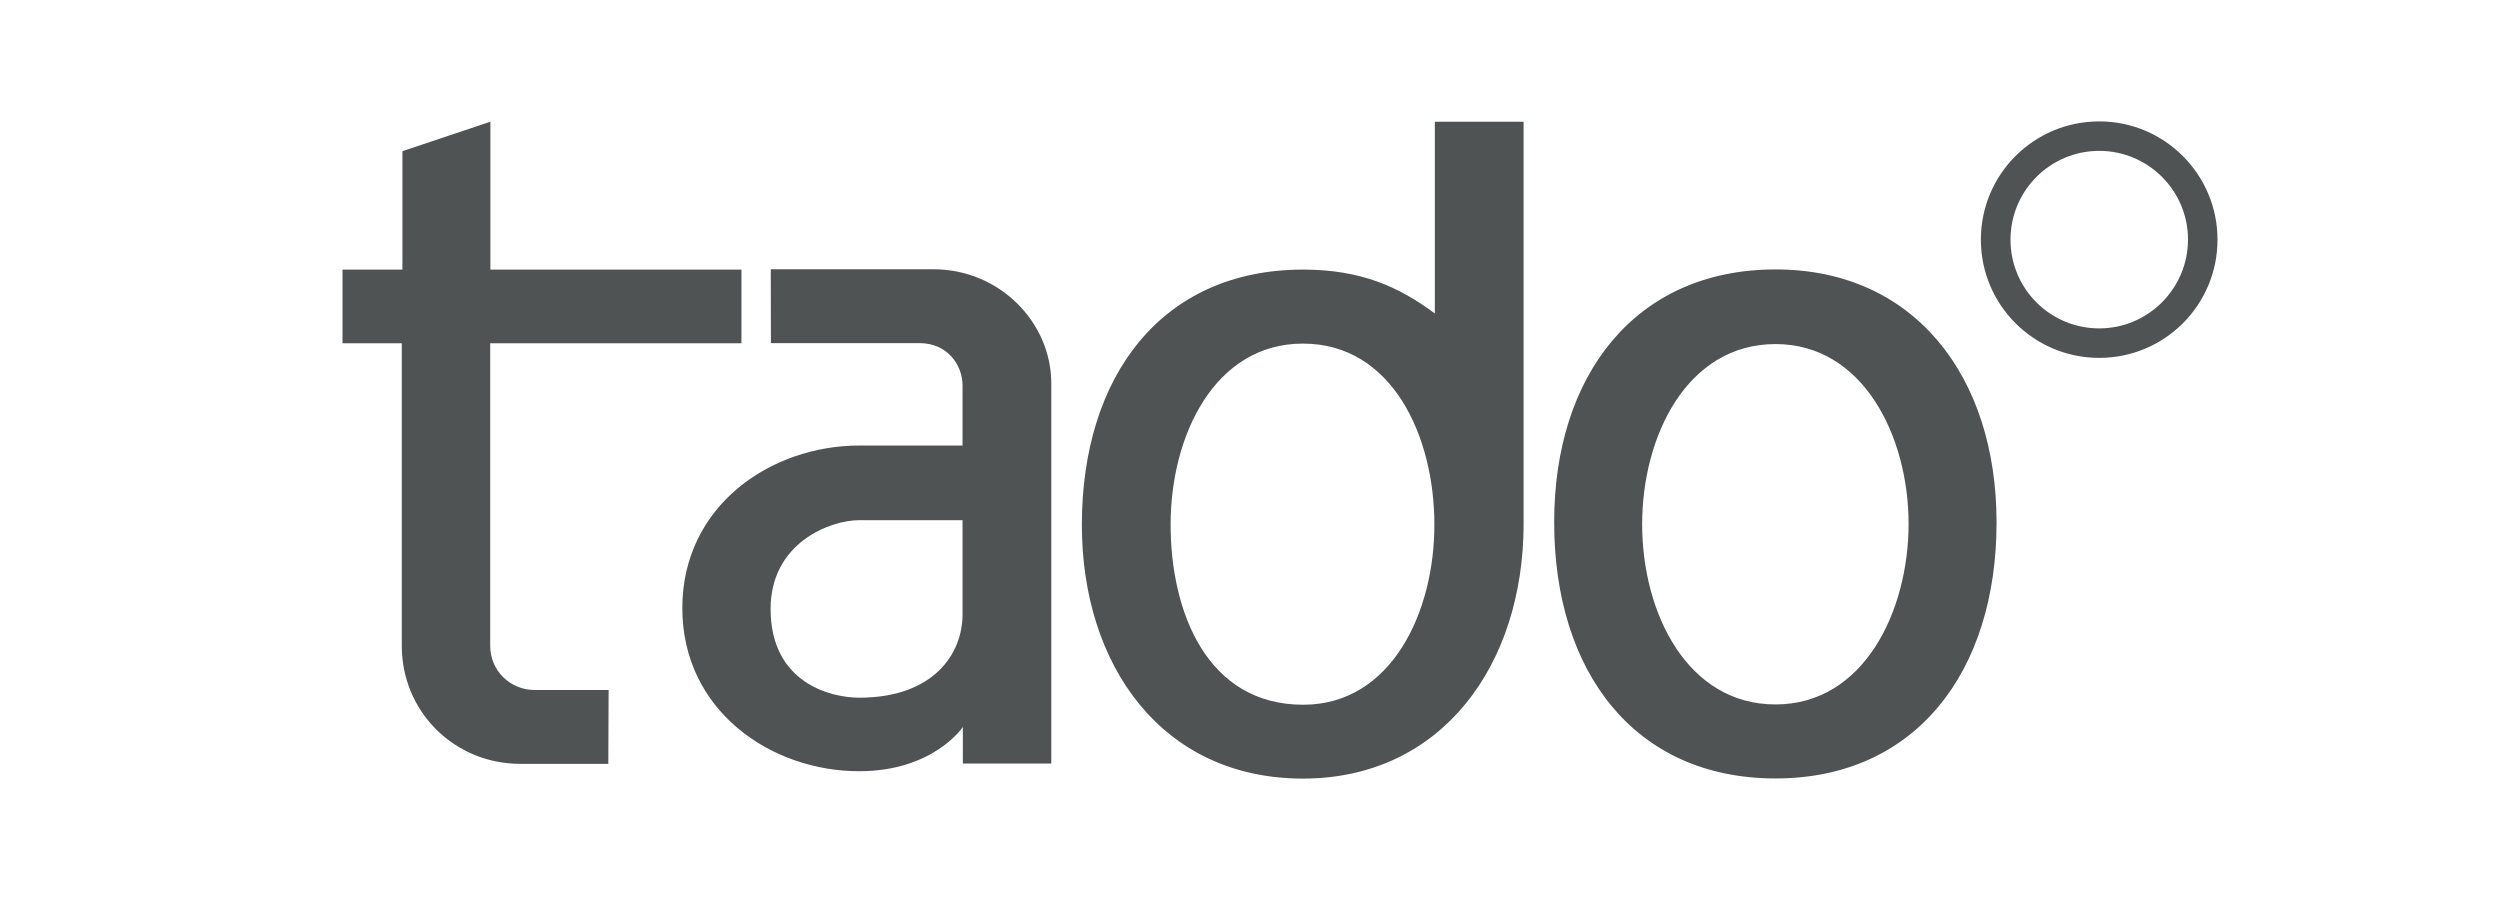
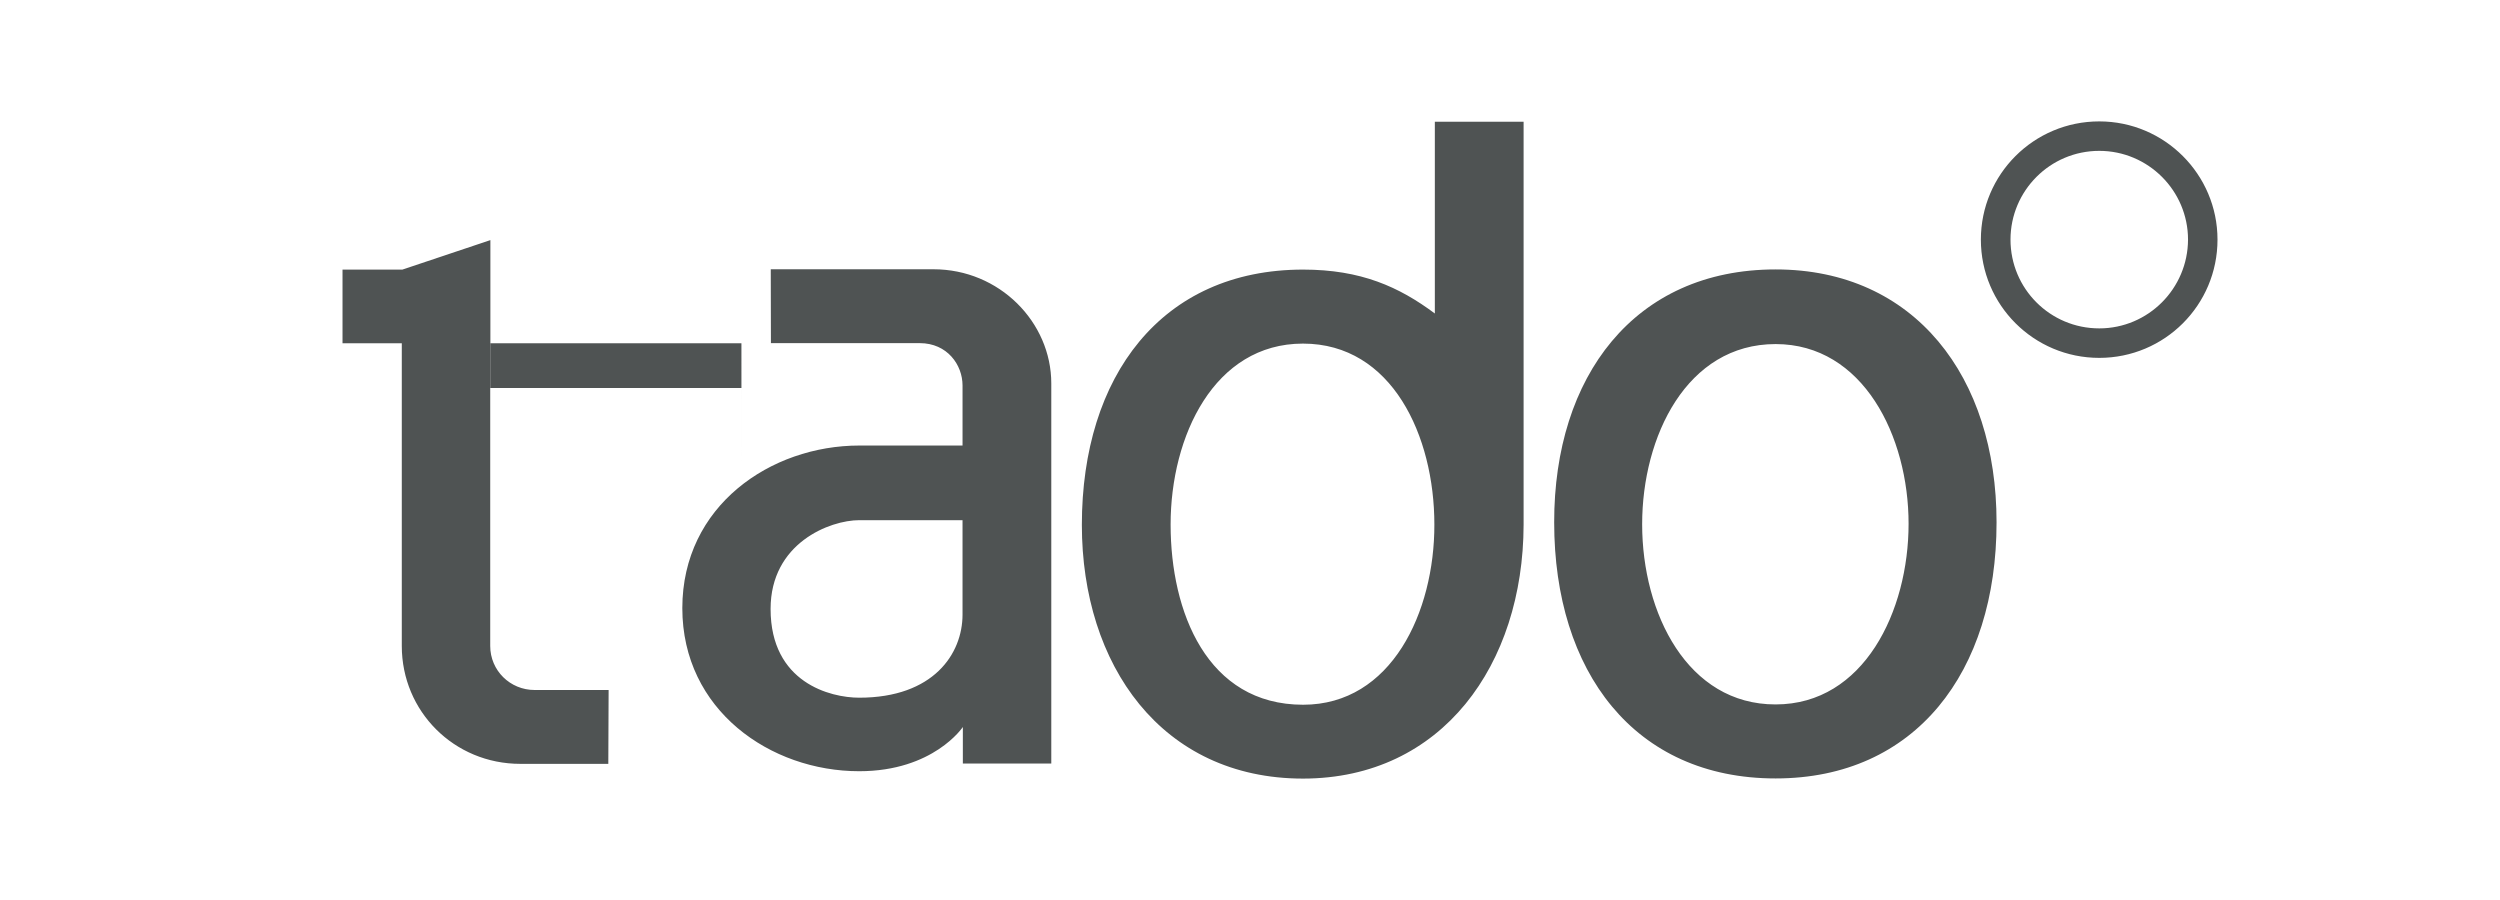
<svg xmlns="http://www.w3.org/2000/svg" id="a" width="250" height="90" viewBox="0 0 250 90">
  <defs>
    <style>.b{fill:#4f5353;}</style>
  </defs>
-   <path class="b" d="M74.143,34.329h-25.121v30.265c0,2.462,1.992,4.406,4.438,4.406h7.402l-.031,7.386h-8.797c-6.617,0-11.855-5.238-11.855-11.792v-30.265h-5.927v-7.37h5.99V15.119l8.797-2.948v14.787h25.106v7.37Zm2.932-7.402h16.277c6.586,0,11.777,5.285,11.777,11.416v38.011h-8.844v-3.654s-2.932,4.422-10.365,4.422c-8.876,0-17.688-6.1-17.688-16.308,0-10.24,8.844-16.261,17.704-16.261h10.318v-6.006c0-2.054-1.521-4.234-4.281-4.234h-14.881l-.016-7.386h0Zm19.178,25.09h-10.318c-2.948,0-8.876,2.289-8.876,8.876,0,7.386,5.99,8.876,8.86,8.876,7.433,0,10.334-4.391,10.334-8.311v-9.44h0Zm81.307-25.074c13.925,0,22.095,10.757,22.095,25.294,0,14.976-8.123,25.607-22.095,25.607-14.129,0-22.142-10.679-22.142-25.607-.016-14.584,8.013-25.294,22.142-25.294Zm0,43.5c8.829,0,13.298-9.33,13.298-18.065,0-8.75-4.548-17.971-13.298-17.971-8.876,0-13.345,9.221-13.345,18.018,0,8.923,4.548,18.033,13.345,18.018h0Zm-25.2-17.971V12.171h-8.876V31.35c-3.575-2.666-7.386-4.391-13.172-4.391-14.16,0-22.126,10.663-22.126,25.529,0,14.003,7.966,25.372,22.126,25.372,13.925-.016,22.016-11.432,22.048-25.388h0Zm-22.048,18.002c-9.613,0-13.251-9.283-13.251-18.018,0-8.844,4.359-18.096,13.235-18.096,8.923,0,13.141,9.252,13.141,18.096,.016,8.734-4.281,18.018-13.125,18.018ZM209.926,12.14c-6.539,0-11.839,5.285-11.839,11.824s5.3,11.824,11.839,11.824,11.824-5.285,11.824-11.824c0-6.523-5.3-11.824-11.824-11.824Zm0,20.699c-4.908,0-8.876-3.967-8.876-8.876,0-4.893,3.967-8.876,8.876-8.876,4.893,0,8.876,3.983,8.876,8.876-.016,4.893-3.983,8.876-8.876,8.876Z" />
+   <path class="b" d="M74.143,34.329h-25.121v30.265c0,2.462,1.992,4.406,4.438,4.406h7.402l-.031,7.386h-8.797c-6.617,0-11.855-5.238-11.855-11.792v-30.265h-5.927v-7.37h5.99l8.797-2.948v14.787h25.106v7.37Zm2.932-7.402h16.277c6.586,0,11.777,5.285,11.777,11.416v38.011h-8.844v-3.654s-2.932,4.422-10.365,4.422c-8.876,0-17.688-6.1-17.688-16.308,0-10.24,8.844-16.261,17.704-16.261h10.318v-6.006c0-2.054-1.521-4.234-4.281-4.234h-14.881l-.016-7.386h0Zm19.178,25.09h-10.318c-2.948,0-8.876,2.289-8.876,8.876,0,7.386,5.99,8.876,8.86,8.876,7.433,0,10.334-4.391,10.334-8.311v-9.44h0Zm81.307-25.074c13.925,0,22.095,10.757,22.095,25.294,0,14.976-8.123,25.607-22.095,25.607-14.129,0-22.142-10.679-22.142-25.607-.016-14.584,8.013-25.294,22.142-25.294Zm0,43.5c8.829,0,13.298-9.33,13.298-18.065,0-8.75-4.548-17.971-13.298-17.971-8.876,0-13.345,9.221-13.345,18.018,0,8.923,4.548,18.033,13.345,18.018h0Zm-25.2-17.971V12.171h-8.876V31.35c-3.575-2.666-7.386-4.391-13.172-4.391-14.16,0-22.126,10.663-22.126,25.529,0,14.003,7.966,25.372,22.126,25.372,13.925-.016,22.016-11.432,22.048-25.388h0Zm-22.048,18.002c-9.613,0-13.251-9.283-13.251-18.018,0-8.844,4.359-18.096,13.235-18.096,8.923,0,13.141,9.252,13.141,18.096,.016,8.734-4.281,18.018-13.125,18.018ZM209.926,12.14c-6.539,0-11.839,5.285-11.839,11.824s5.3,11.824,11.839,11.824,11.824-5.285,11.824-11.824c0-6.523-5.3-11.824-11.824-11.824Zm0,20.699c-4.908,0-8.876-3.967-8.876-8.876,0-4.893,3.967-8.876,8.876-8.876,4.893,0,8.876,3.983,8.876,8.876-.016,4.893-3.983,8.876-8.876,8.876Z" />
</svg>